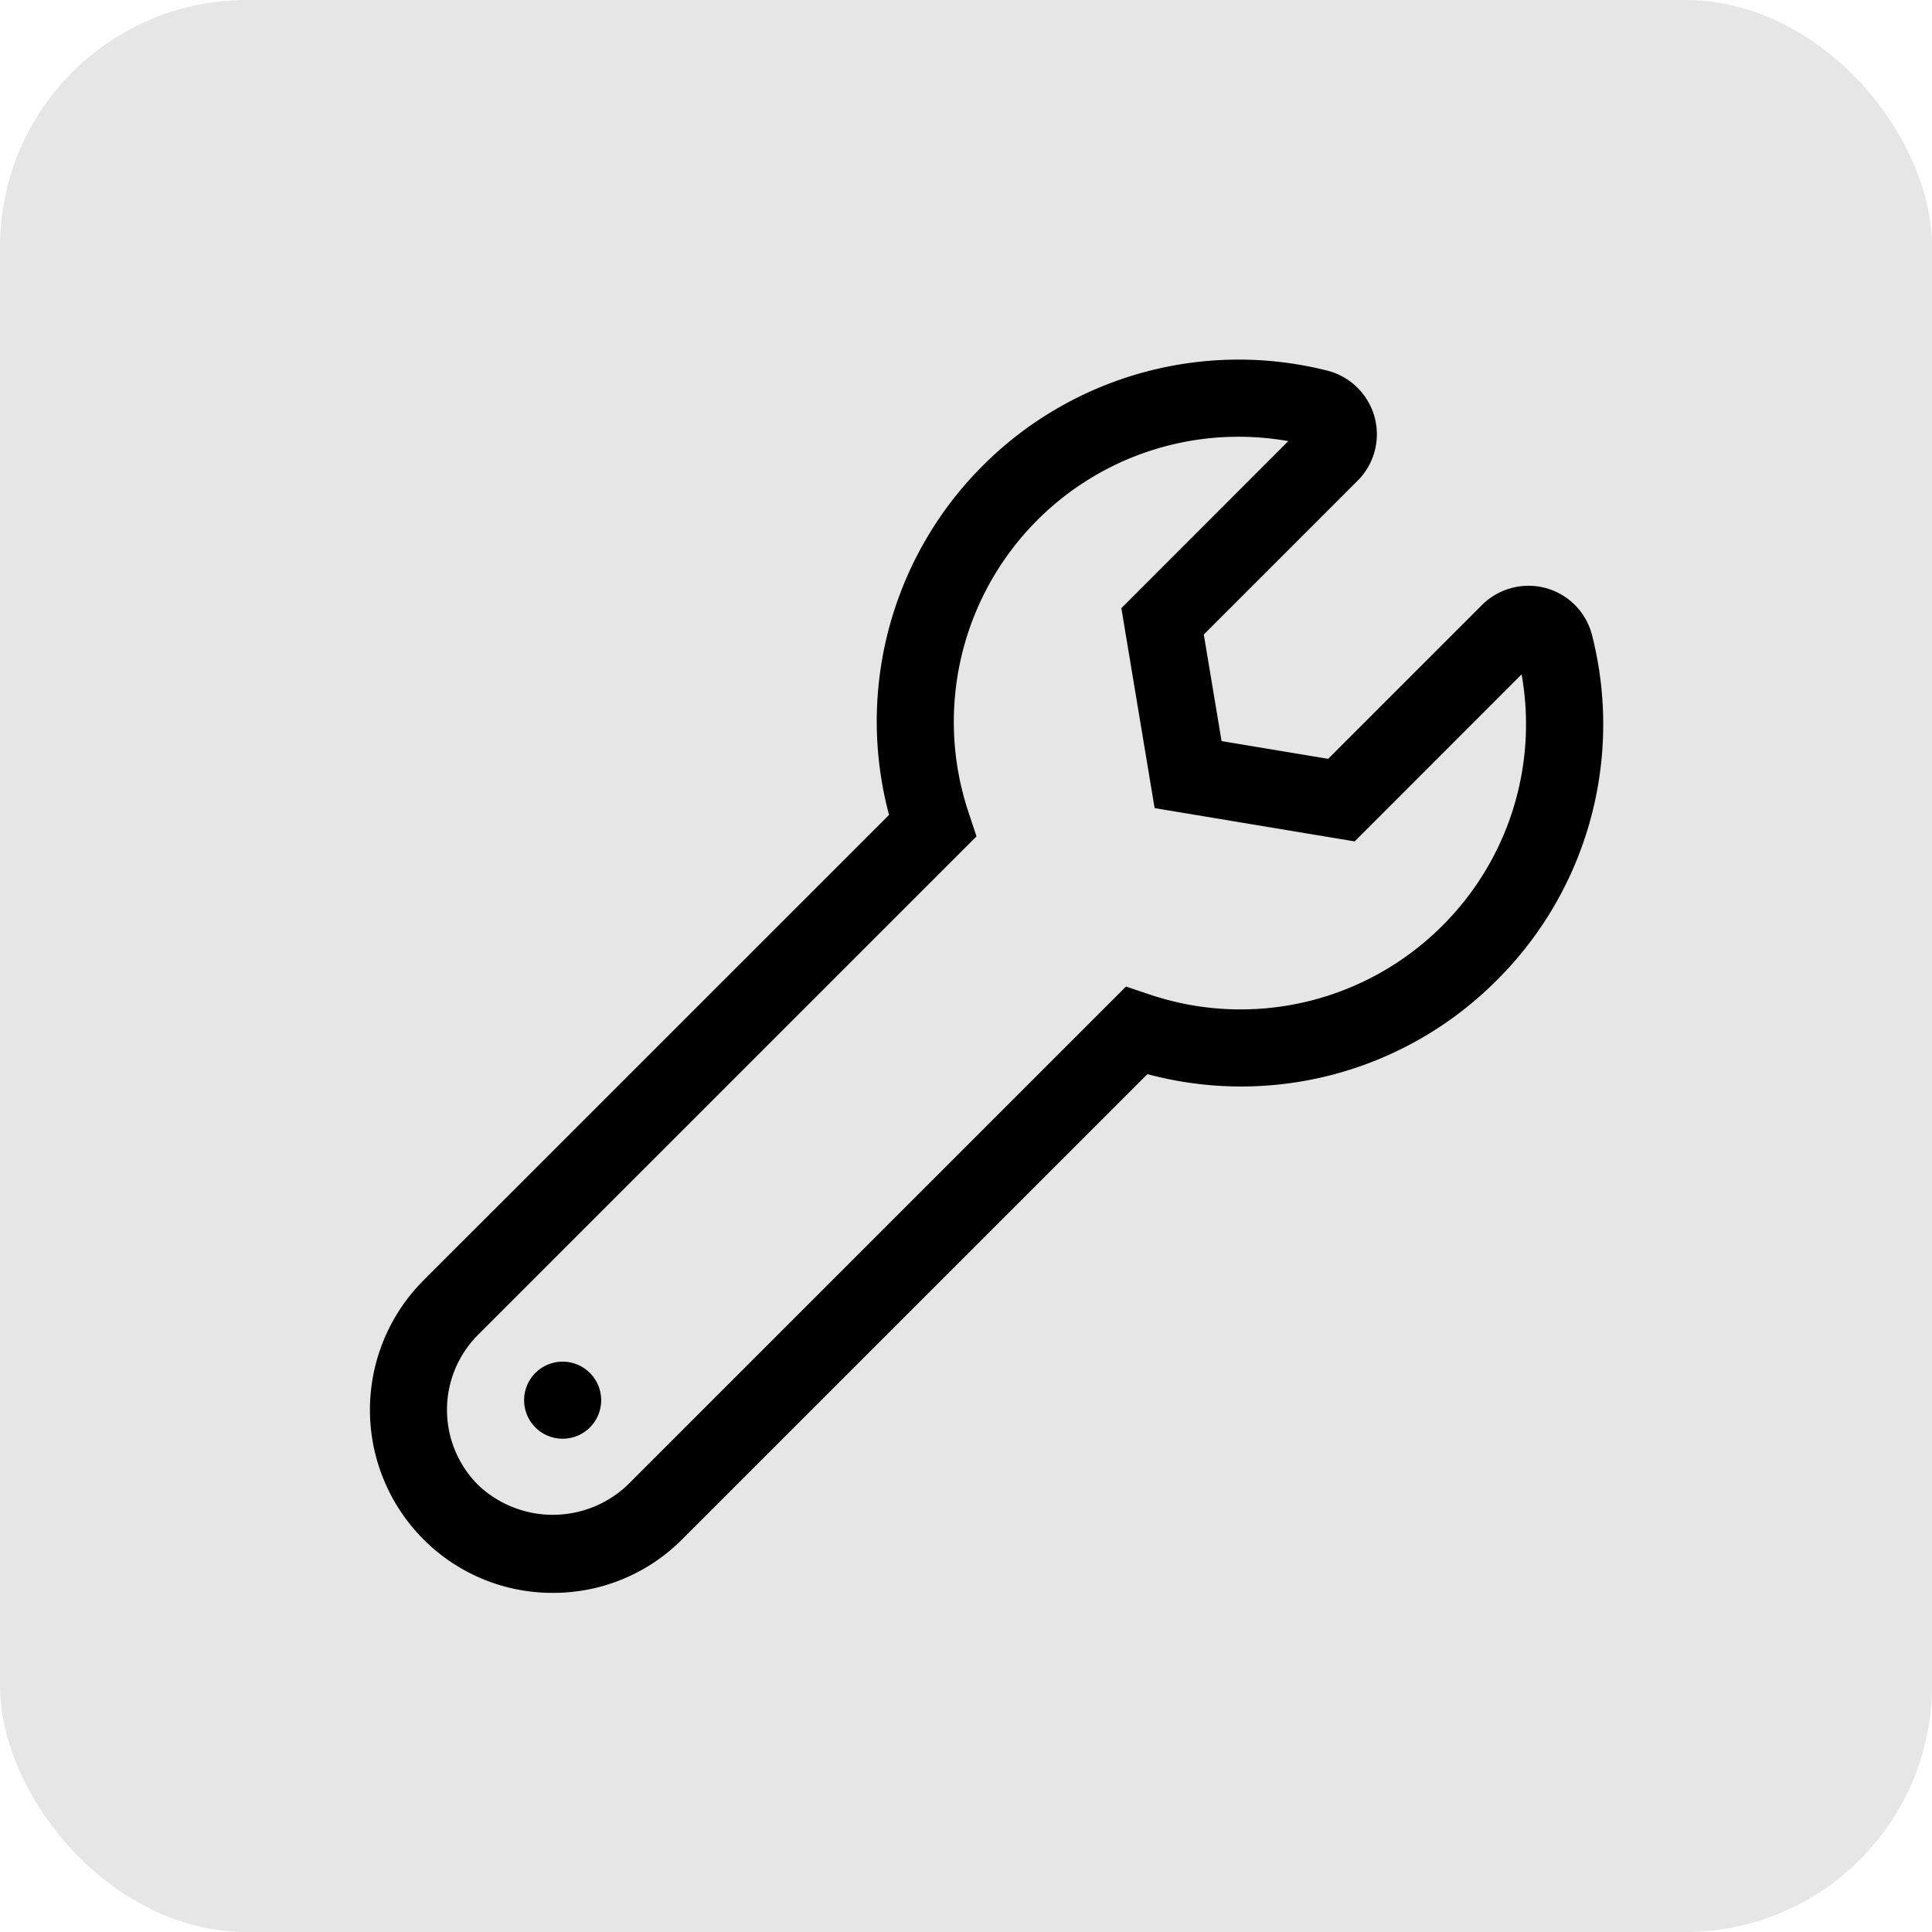
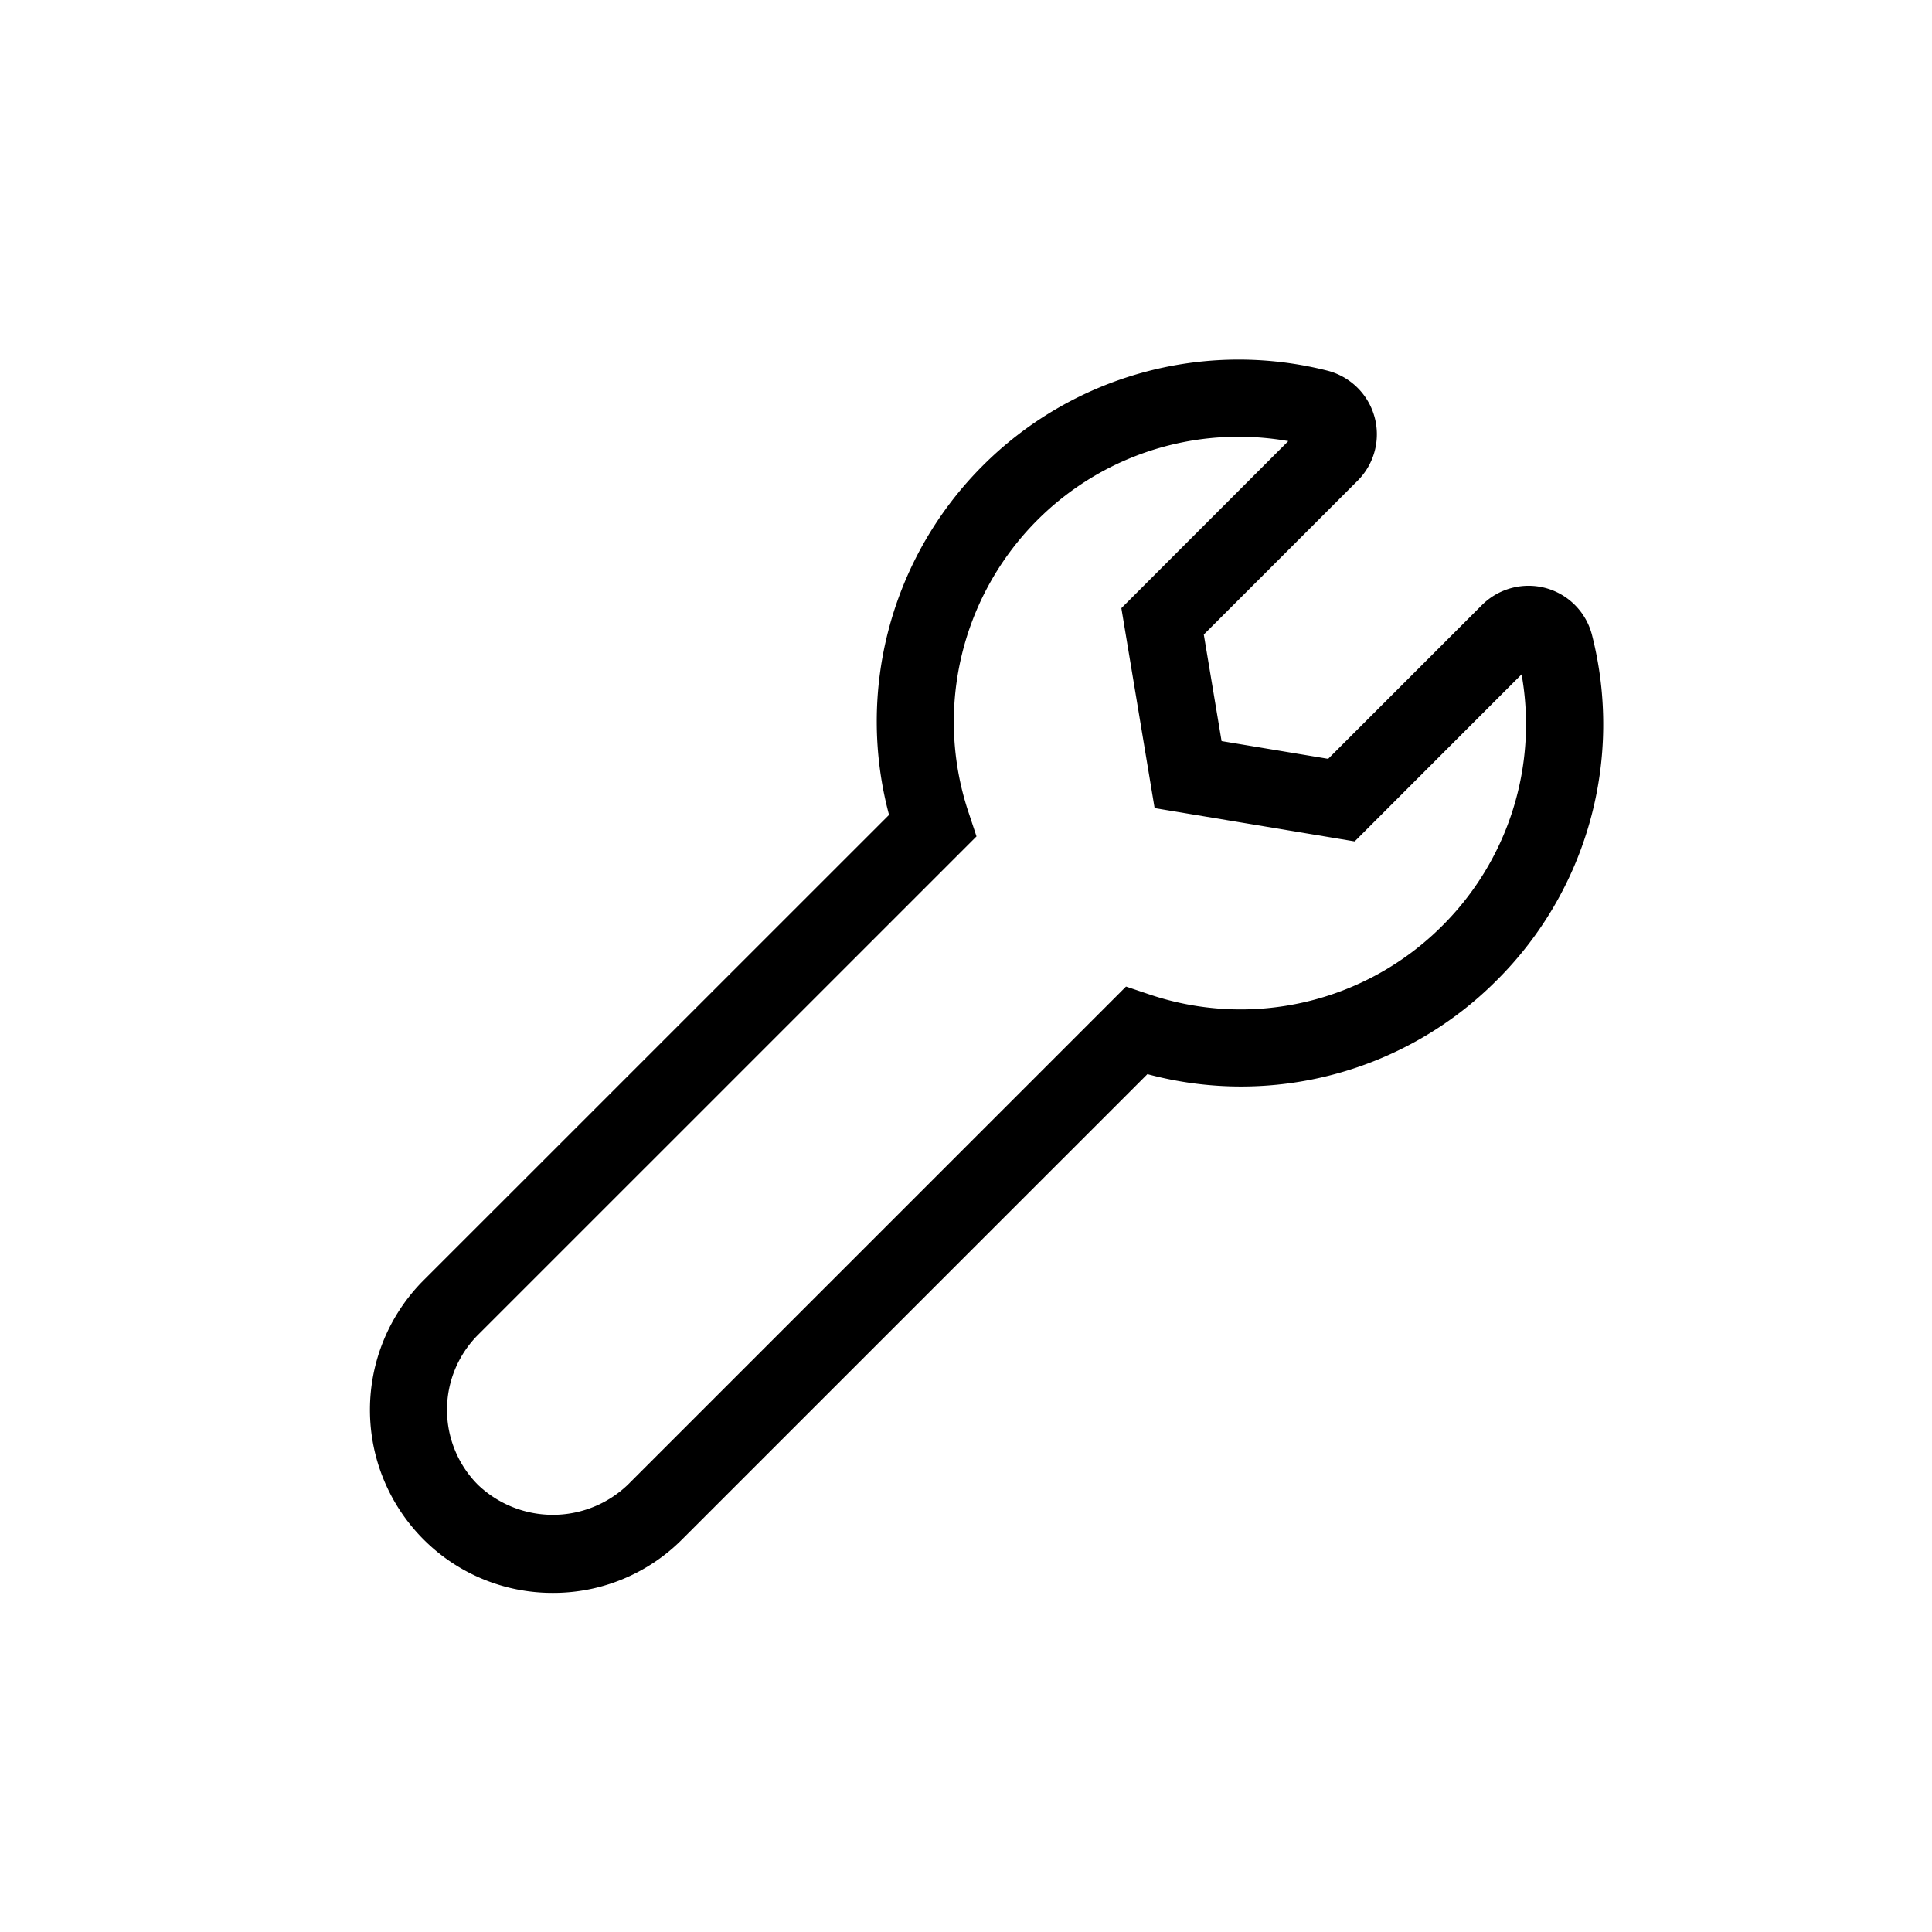
<svg xmlns="http://www.w3.org/2000/svg" width="94" height="94" viewBox="0 0 94 94">
  <defs>
    <style>.a{fill:#e6e6e6;}</style>
  </defs>
  <g transform="translate(-968 -743)">
-     <rect class="a" width="94" height="94" rx="12" transform="translate(968 743)" />
-     <path d="M29.463-39.083a3.188,3.188,0,0,0-2.234-2.3,3.211,3.211,0,0,0-3.123.818l-7.485,7.485-5.186-.863-.865-5.184,7.485-7.485a3.193,3.193,0,0,0,.82-3.11,3.2,3.2,0,0,0-2.314-2.25A17.6,17.6,0,0,0-.218-47.309,17.586,17.586,0,0,0-4.744-30.352L-27.4-7.7a8.921,8.921,0,0,0,0,12.592A8.85,8.85,0,0,0-21.1,7.5a8.838,8.838,0,0,0,6.294-2.609L7.827-17.739a17.555,17.555,0,0,0,16.979-4.549A17.56,17.56,0,0,0,29.463-39.083ZM22.155-24.939A13.866,13.866,0,0,1,7.886-21.63L6.786-22-17.457,2.241a5.278,5.278,0,0,1-7.29,0,5.167,5.167,0,0,1,0-7.29L-.489-29.305-.851-30.4A13.891,13.891,0,0,1,2.434-44.658a13.829,13.829,0,0,1,9.819-4.092,13.974,13.974,0,0,1,2.428.212L6.559-40.411l1.618,9.729,9.734,1.62,8.121-8.127A13.829,13.829,0,0,1,22.155-24.939ZM-20.625-3.75A1.875,1.875,0,0,0-22.5-1.875,1.875,1.875,0,0,0-20.625,0,1.875,1.875,0,0,0-18.75-1.875,1.875,1.875,0,0,0-20.625-3.75Z" transform="translate(1016 813)" />
+     <path d="M29.463-39.083a3.188,3.188,0,0,0-2.234-2.3,3.211,3.211,0,0,0-3.123.818l-7.485,7.485-5.186-.863-.865-5.184,7.485-7.485a3.193,3.193,0,0,0,.82-3.11,3.2,3.2,0,0,0-2.314-2.25A17.6,17.6,0,0,0-.218-47.309,17.586,17.586,0,0,0-4.744-30.352L-27.4-7.7a8.921,8.921,0,0,0,0,12.592A8.85,8.85,0,0,0-21.1,7.5a8.838,8.838,0,0,0,6.294-2.609L7.827-17.739a17.555,17.555,0,0,0,16.979-4.549A17.56,17.56,0,0,0,29.463-39.083ZM22.155-24.939A13.866,13.866,0,0,1,7.886-21.63L6.786-22-17.457,2.241a5.278,5.278,0,0,1-7.29,0,5.167,5.167,0,0,1,0-7.29L-.489-29.305-.851-30.4A13.891,13.891,0,0,1,2.434-44.658a13.829,13.829,0,0,1,9.819-4.092,13.974,13.974,0,0,1,2.428.212L6.559-40.411l1.618,9.729,9.734,1.62,8.121-8.127A13.829,13.829,0,0,1,22.155-24.939ZM-20.625-3.75Z" transform="translate(1016 813)" />
  </g>
</svg>